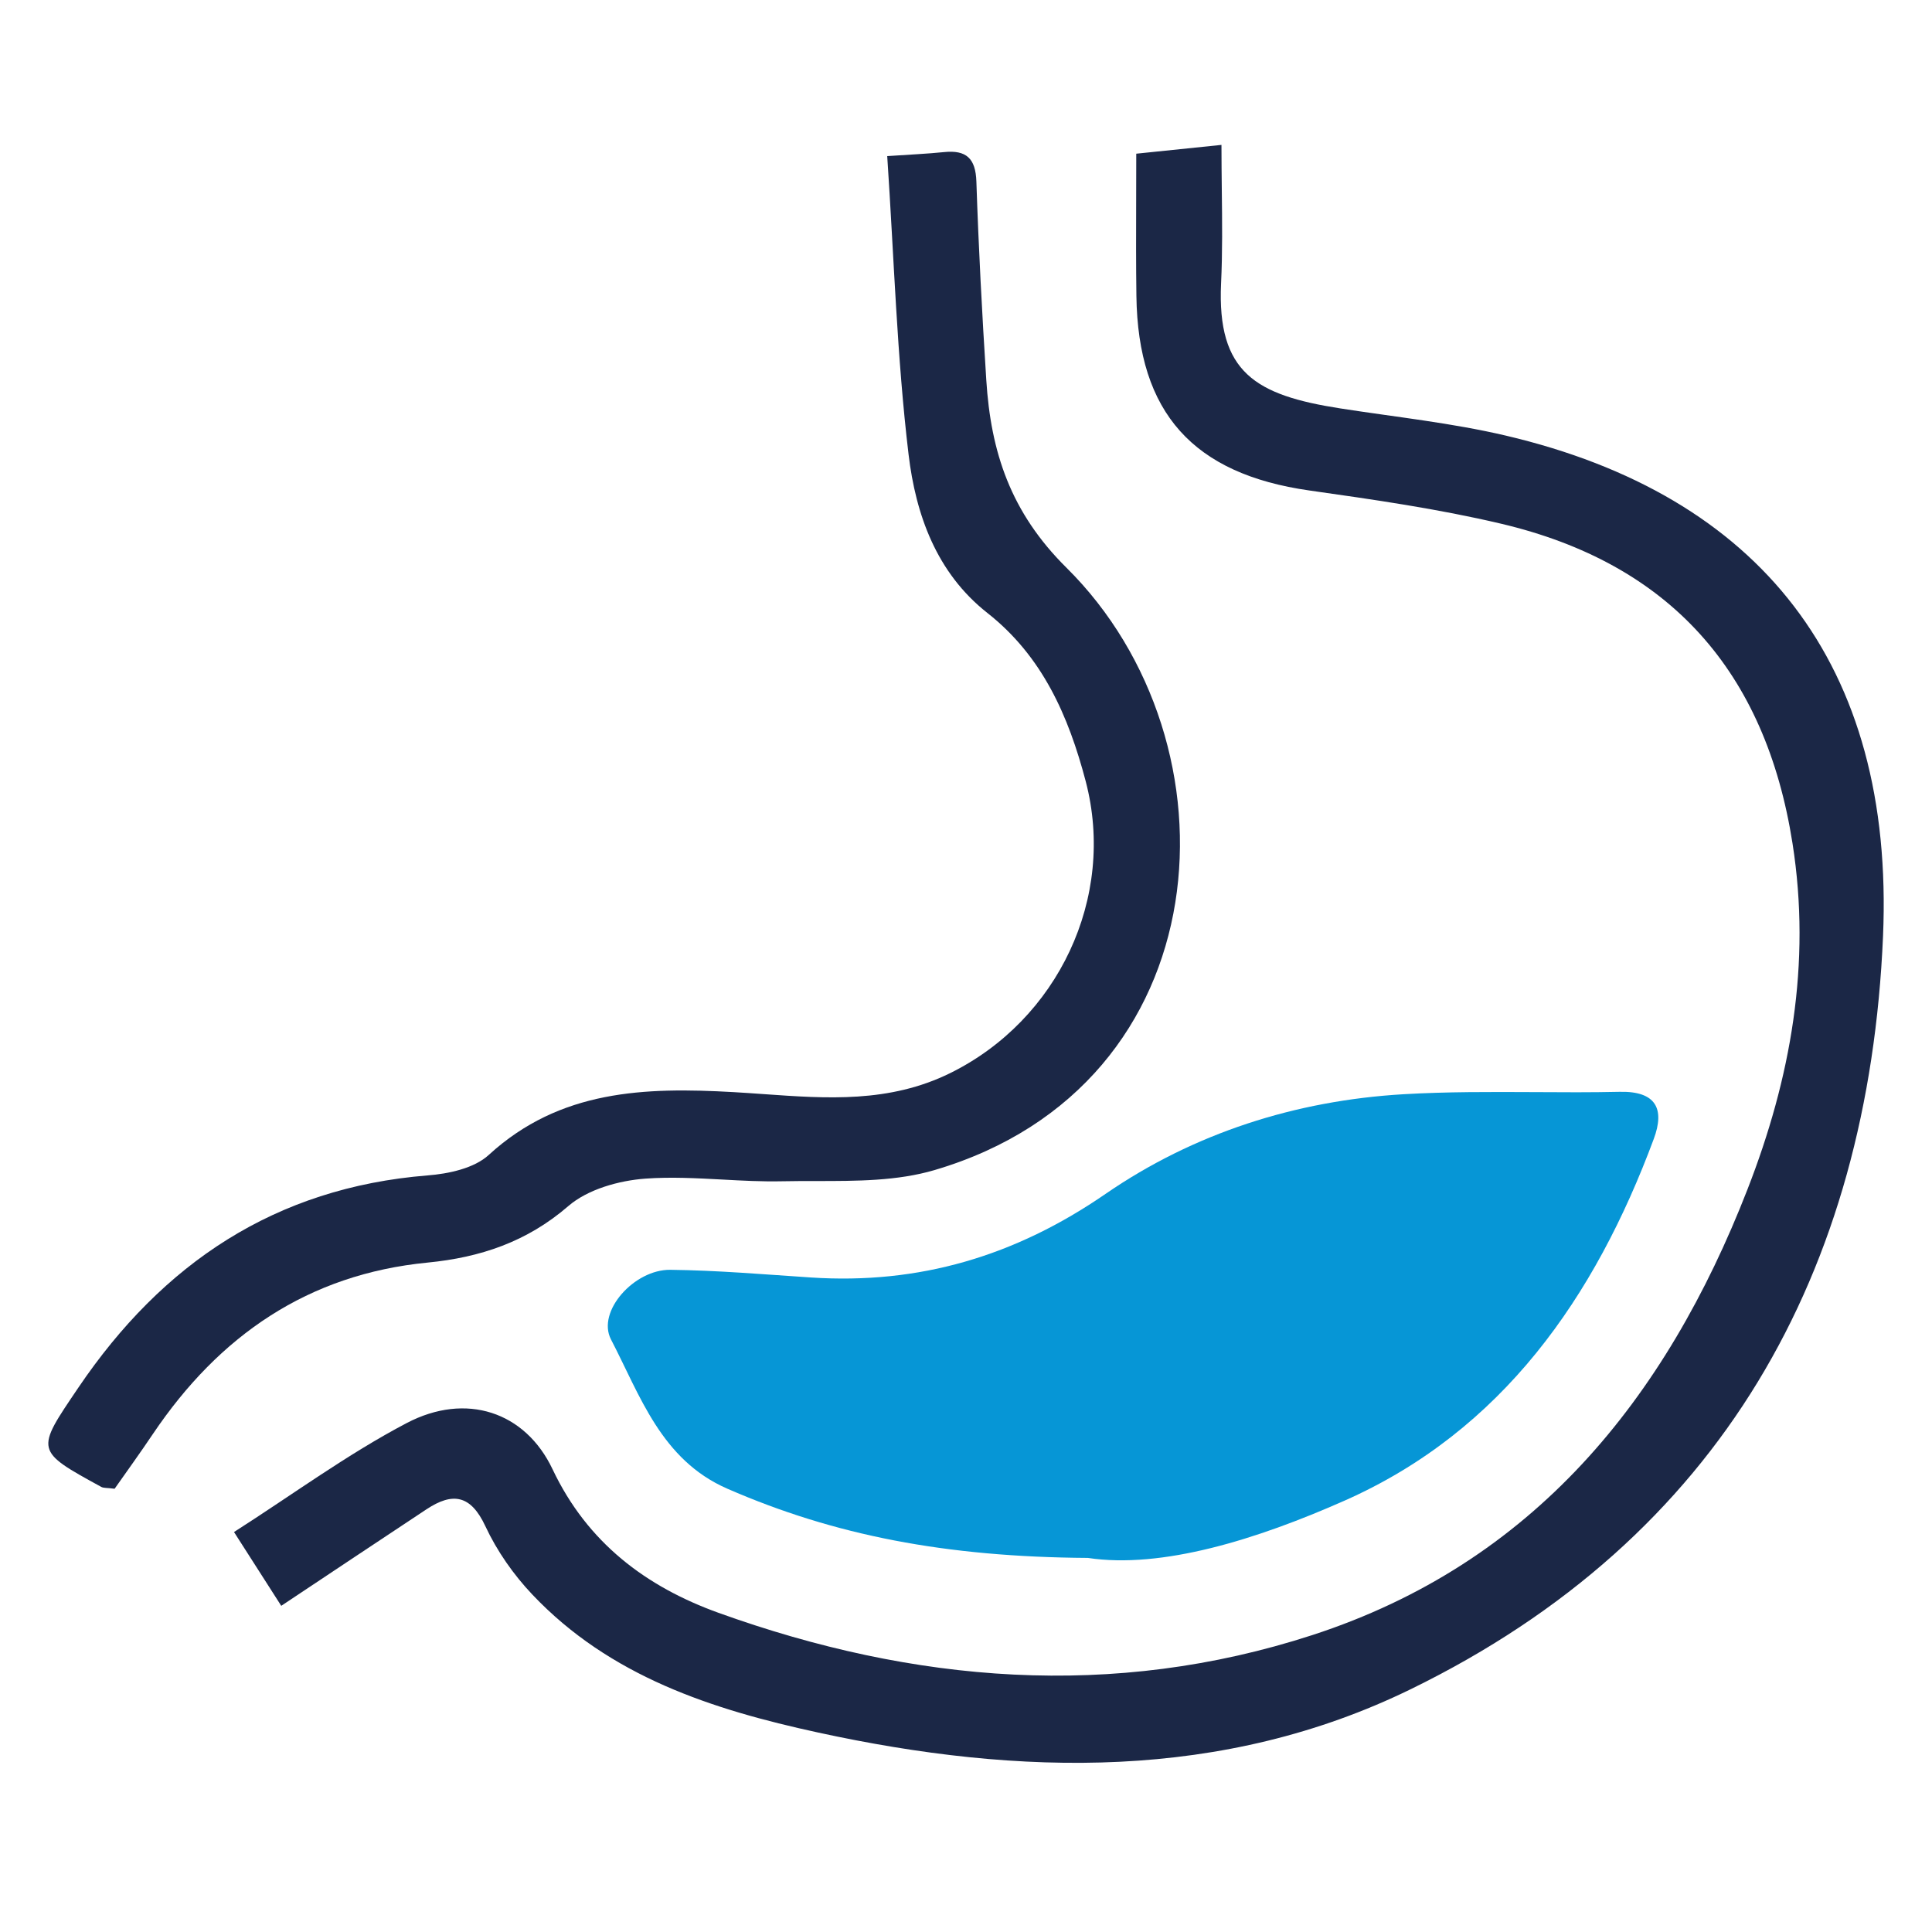
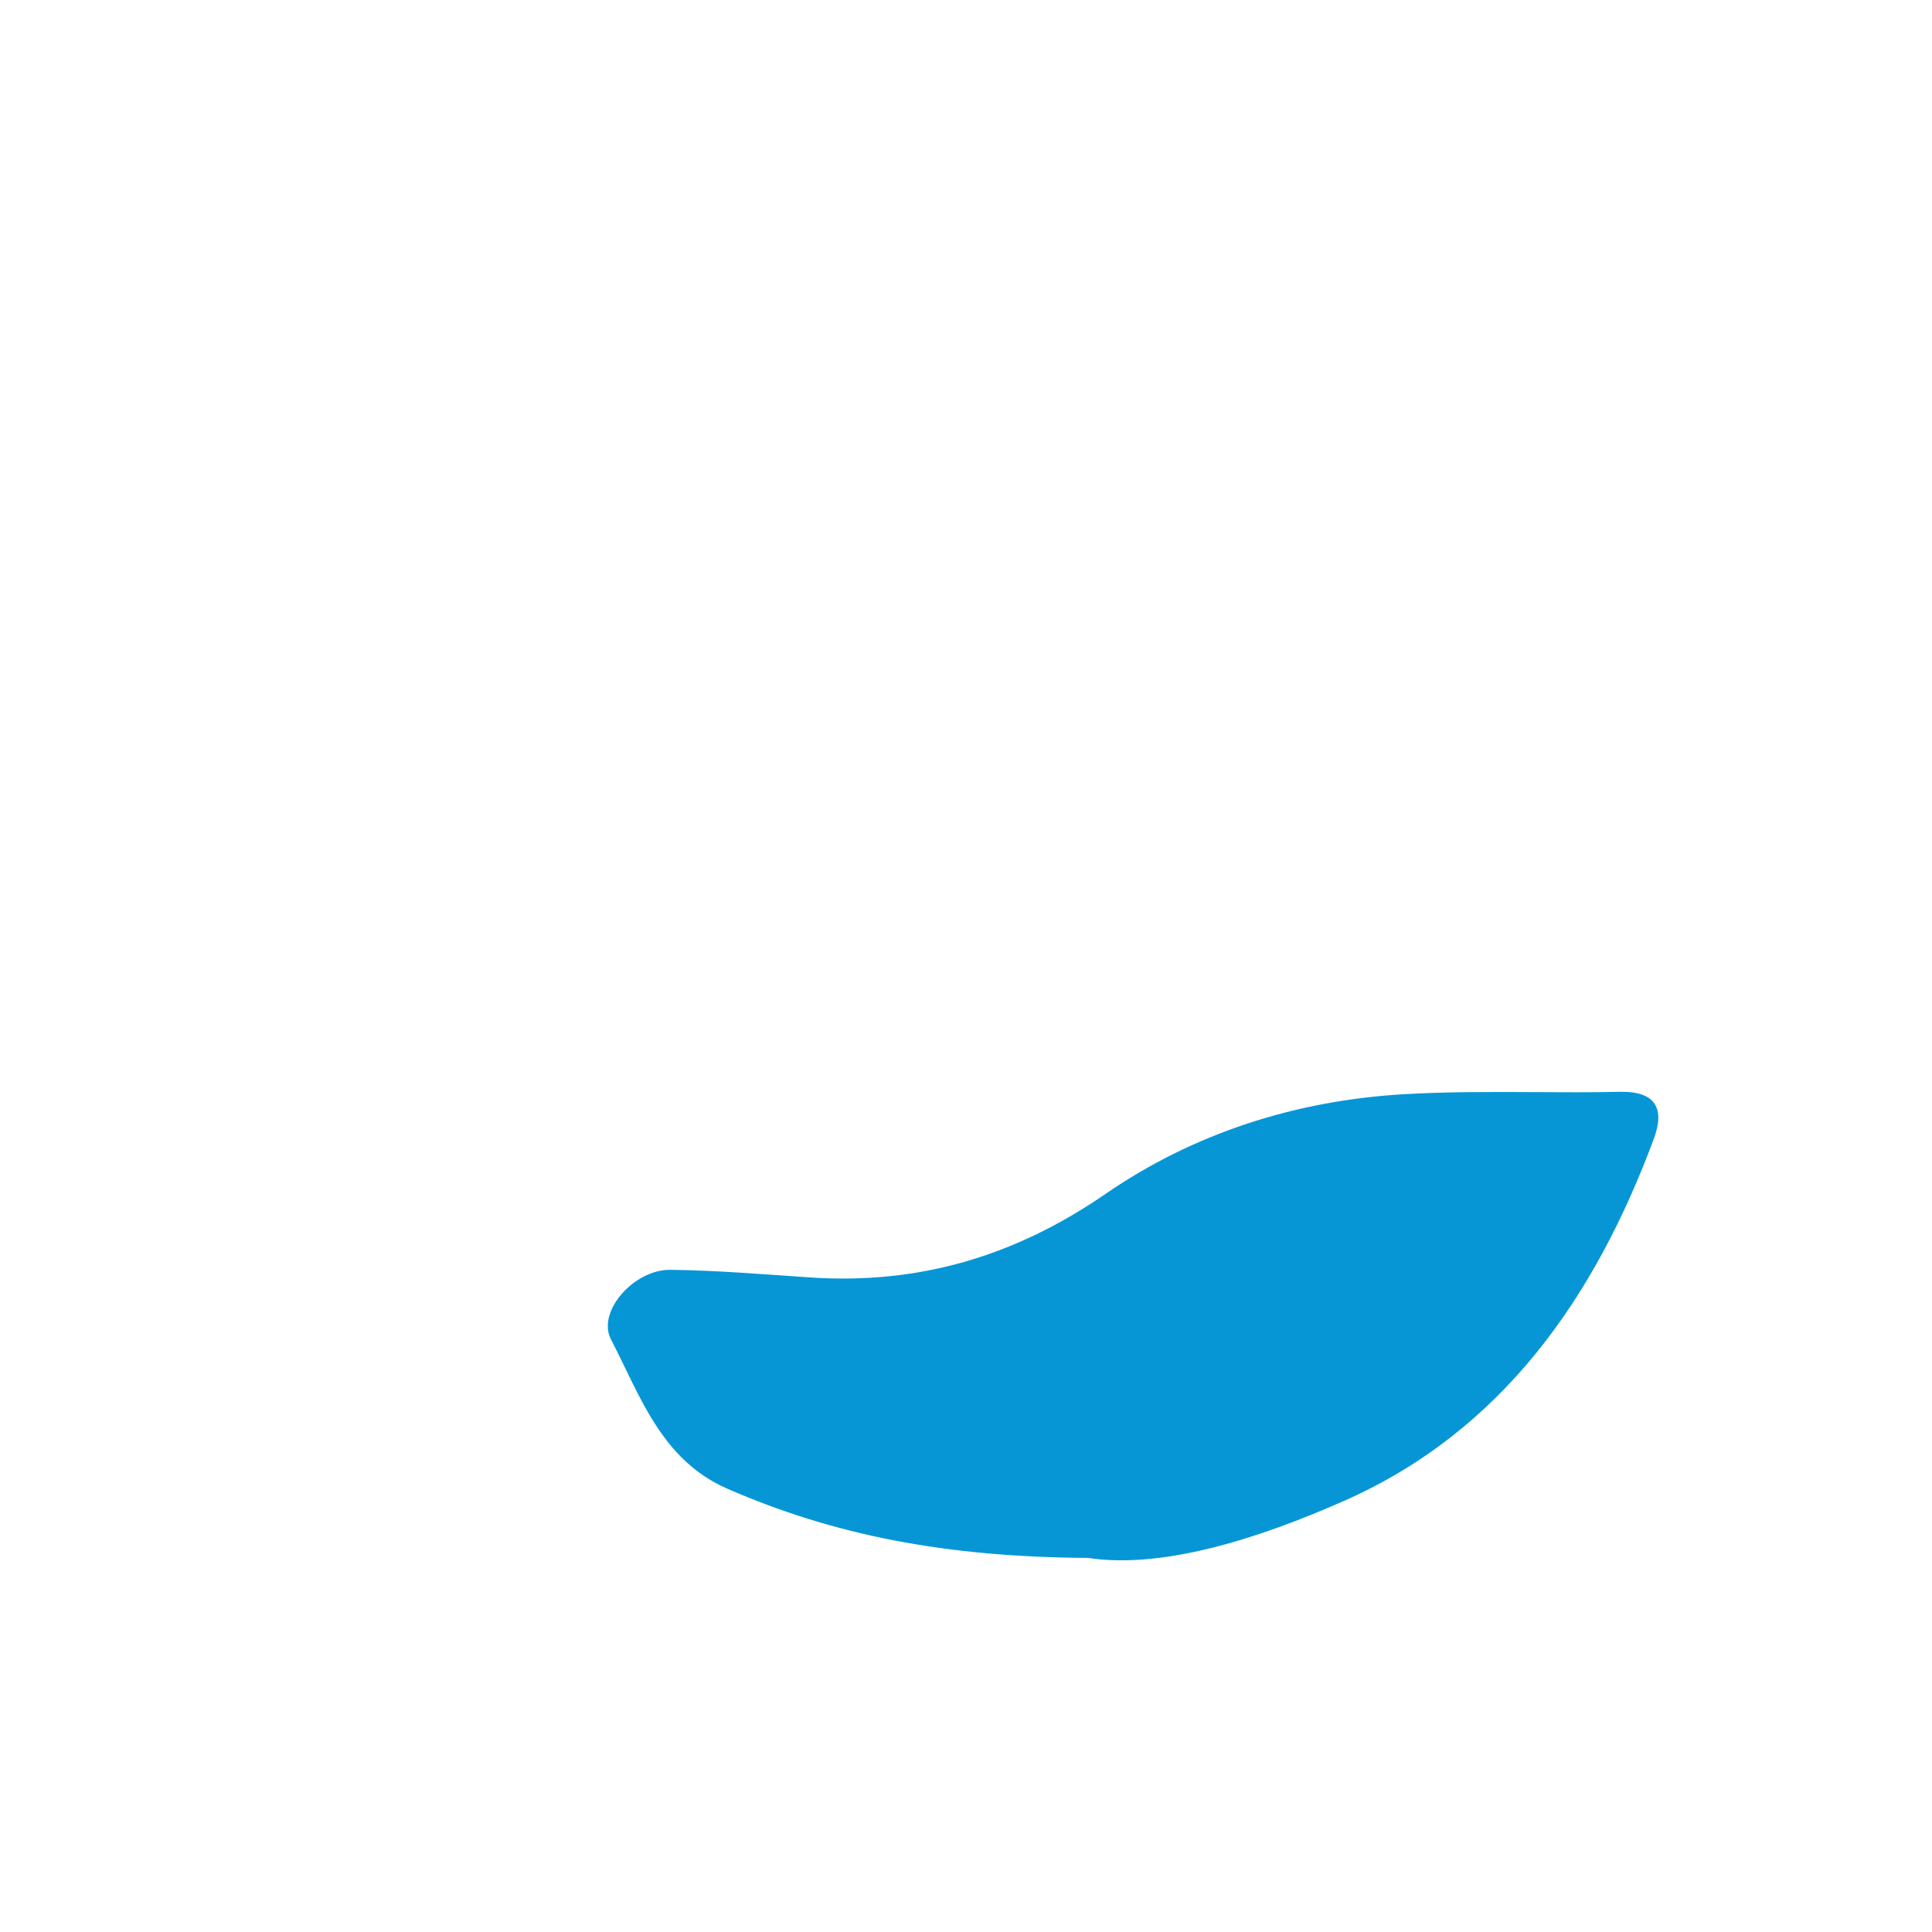
<svg xmlns="http://www.w3.org/2000/svg" width="40" height="40" viewBox="0 0 40 40" fill="none">
-   <path fill-rule="evenodd" clip-rule="evenodd" d="M23.525 3.182C24.043 3.129 24.549 3.077 25.289 3C25.289 3.317 25.293 3.627 25.296 3.931C25.304 4.593 25.311 5.231 25.281 5.867C25.195 7.715 25.997 8.183 27.751 8.456C28.895 8.634 30.053 8.755 31.177 9.019C36.426 10.252 39.227 13.744 38.986 19.386C38.687 26.341 35.626 31.838 29.216 34.969C25.321 36.874 21.121 36.781 16.937 35.87C14.736 35.392 12.628 34.708 11.023 33.015C10.632 32.603 10.288 32.111 10.049 31.598C9.745 30.946 9.37 30.892 8.832 31.247C7.844 31.9 6.86 32.557 5.823 33.247C5.496 32.737 5.204 32.282 4.845 31.719C6.06 30.943 7.19 30.109 8.42 29.463C9.648 28.819 10.876 29.227 11.441 30.421C12.161 31.939 13.372 32.849 14.874 33.391C18.916 34.846 23.043 35.194 27.169 33.853C31.746 32.365 34.487 28.97 36.178 24.629C37.075 22.329 37.504 19.954 37.112 17.461C36.553 13.904 34.574 11.665 31.071 10.841C29.769 10.534 28.436 10.343 27.11 10.155C24.708 9.814 23.56 8.551 23.528 6.128C23.519 5.482 23.521 4.835 23.523 4.145C23.524 3.834 23.525 3.514 23.525 3.182ZM2.097 30.785C2.146 30.811 2.214 30.802 2.373 30.823C2.622 30.469 2.902 30.081 3.169 29.684C4.538 27.654 6.374 26.381 8.857 26.14C9.94 26.034 10.908 25.713 11.767 24.97C12.169 24.623 12.813 24.442 13.364 24.402C13.89 24.364 14.42 24.393 14.951 24.421C15.365 24.444 15.778 24.466 16.191 24.457C16.424 24.452 16.66 24.452 16.896 24.452C17.731 24.452 18.577 24.453 19.349 24.225C25.33 22.462 25.747 15.386 22.081 11.755C20.919 10.605 20.514 9.355 20.42 7.868C20.333 6.499 20.26 5.13 20.215 3.759C20.199 3.277 20.005 3.102 19.545 3.149C19.191 3.185 18.835 3.2 18.369 3.232C18.511 5.355 18.57 7.393 18.811 9.409C18.959 10.648 19.384 11.857 20.442 12.69C21.581 13.586 22.122 14.821 22.478 16.174C23.111 18.585 21.901 21.118 19.674 22.217C18.414 22.838 17.118 22.745 15.819 22.653C15.608 22.638 15.396 22.623 15.185 22.611C13.354 22.508 11.595 22.56 10.121 23.91C9.819 24.189 9.288 24.302 8.85 24.336C5.697 24.59 3.366 26.155 1.624 28.727C1.177 29.388 0.949 29.713 1.01 29.97C1.07 30.223 1.41 30.409 2.097 30.785Z" fill="#1B2746" />
  <path fill-rule="evenodd" clip-rule="evenodd" d="M22.522 32.255C19.575 32.236 17.269 31.786 15.059 30.822C13.688 30.224 13.254 28.894 12.65 27.732C12.349 27.152 13.133 26.281 13.877 26.29C14.849 26.301 15.821 26.385 16.792 26.449C19.032 26.596 21.02 26.006 22.891 24.717C24.719 23.459 26.827 22.786 29.055 22.655C29.956 22.602 30.859 22.607 31.762 22.611C32.353 22.615 32.945 22.618 33.535 22.605C34.292 22.588 34.469 22.964 34.24 23.579C33.022 26.858 31.102 29.624 27.836 31.07C26.024 31.872 24.057 32.487 22.522 32.255Z" fill="#0696D6" />
</svg>